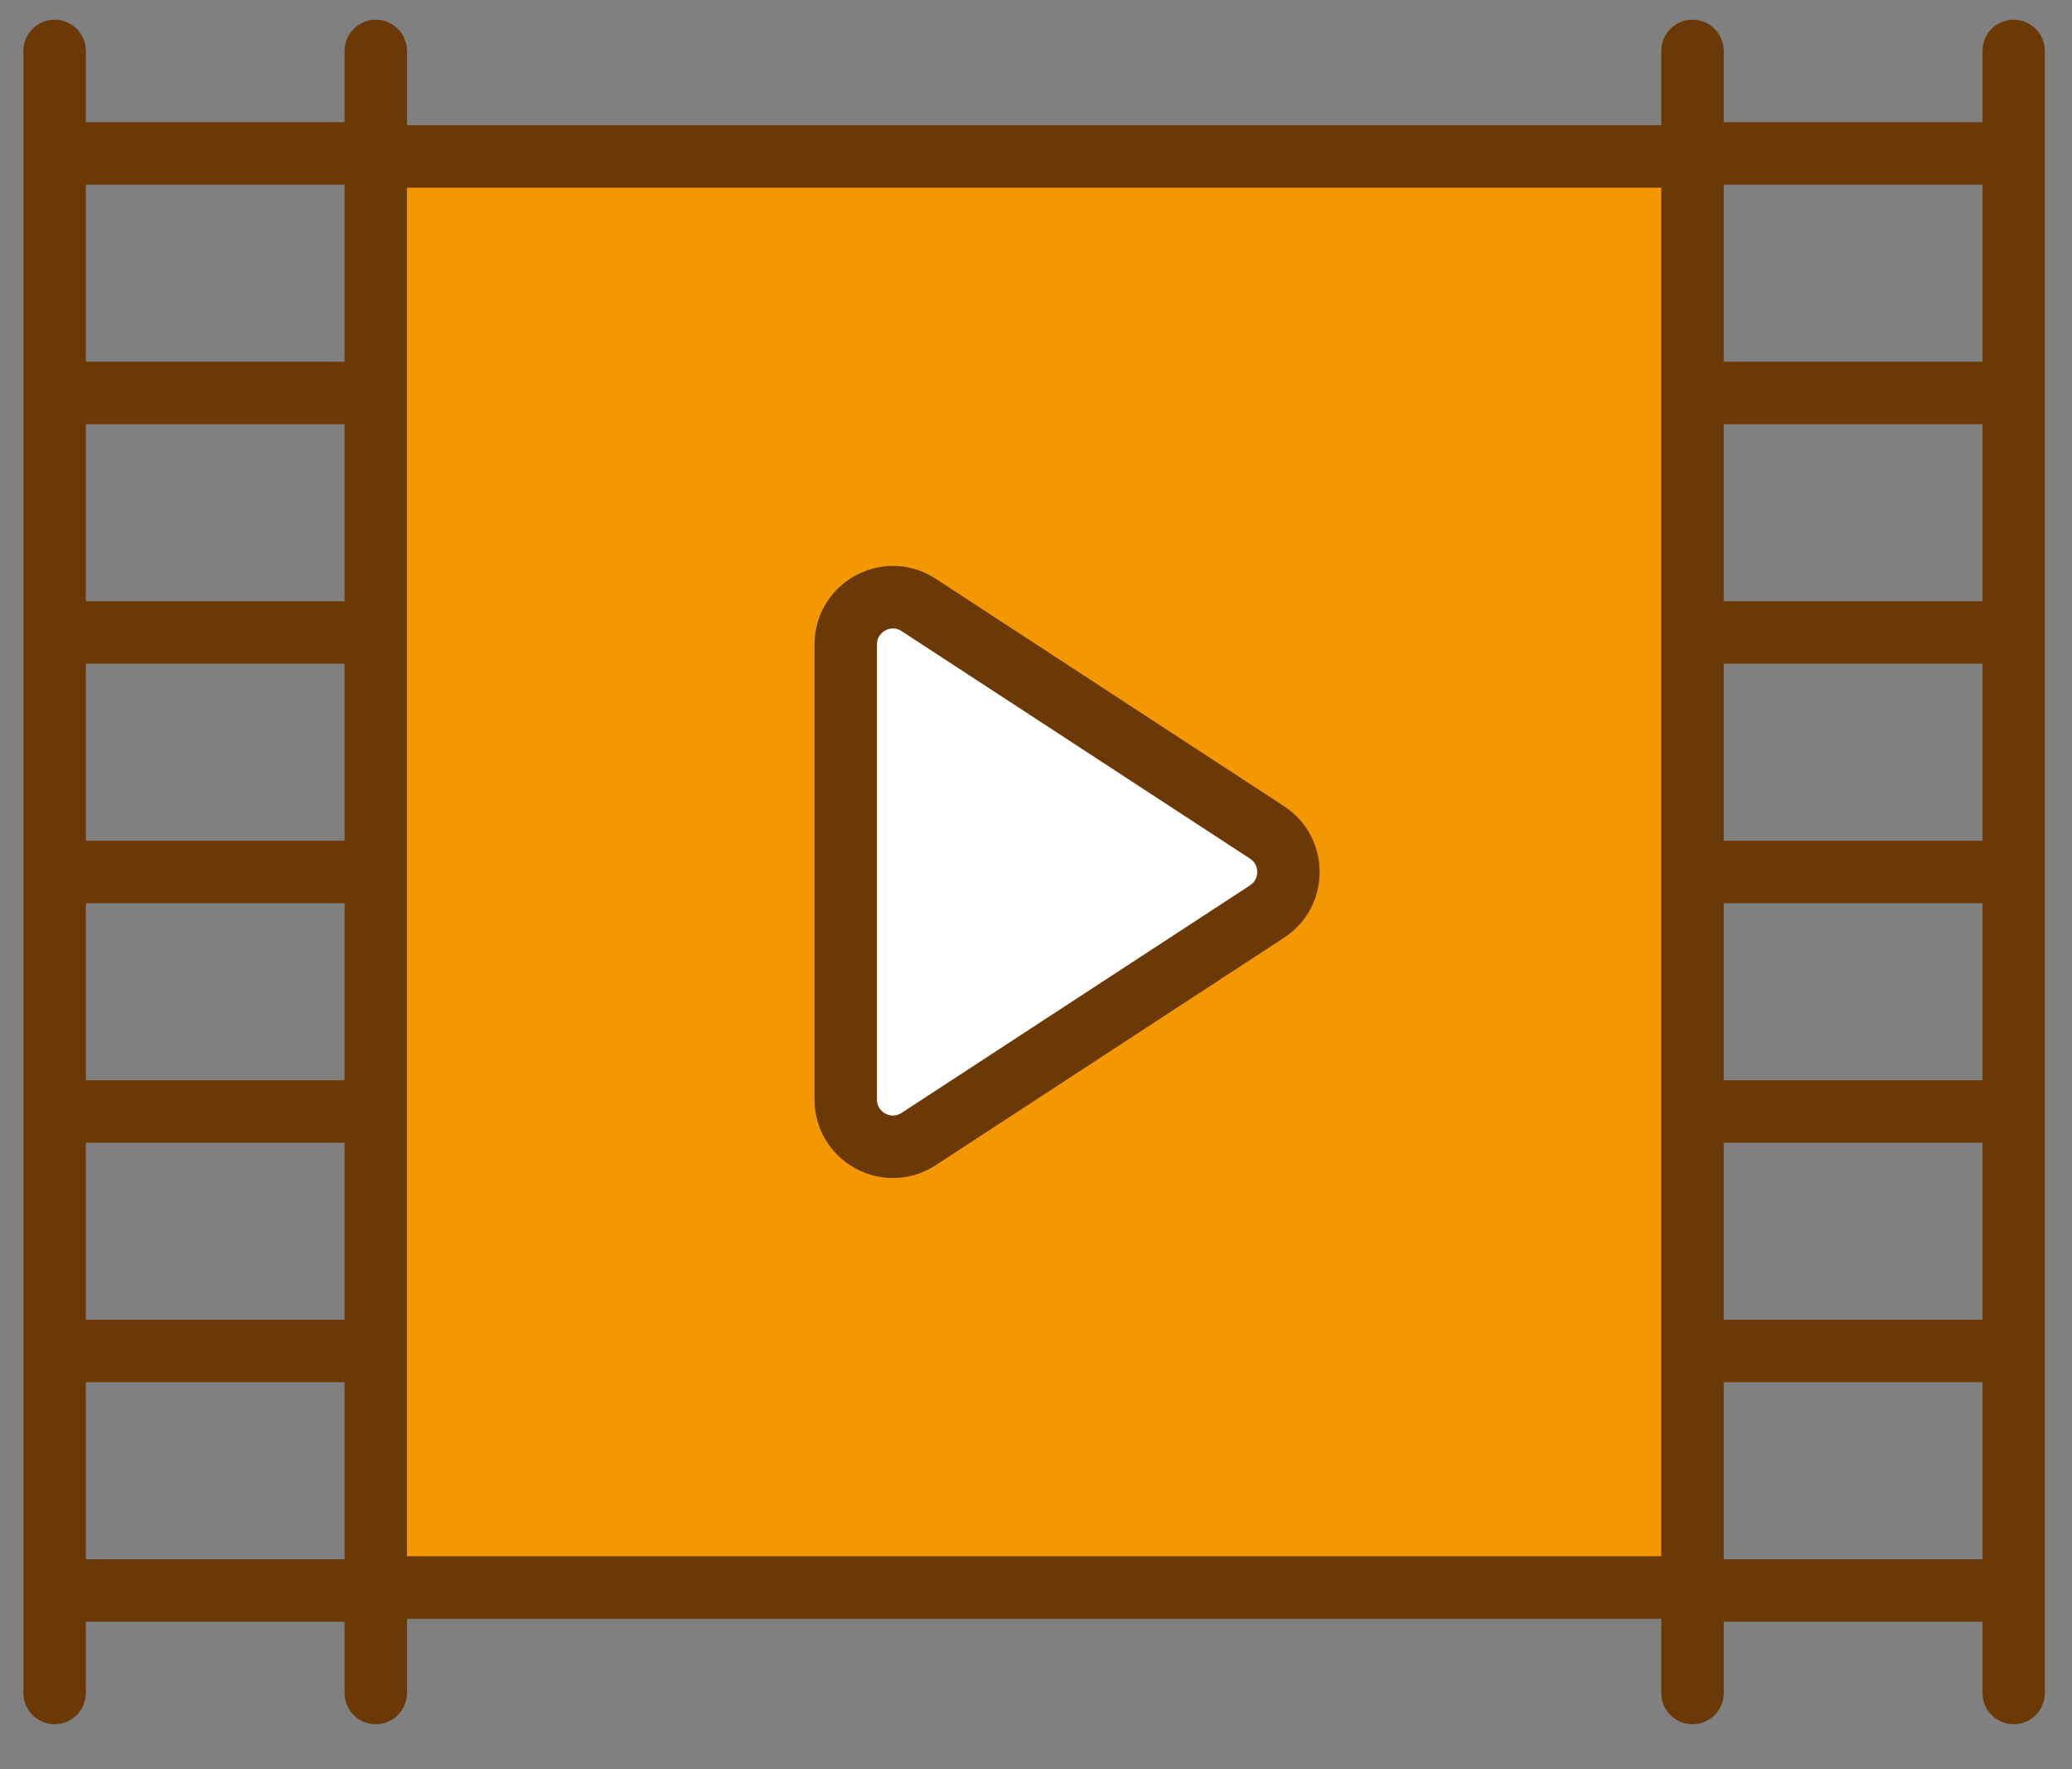
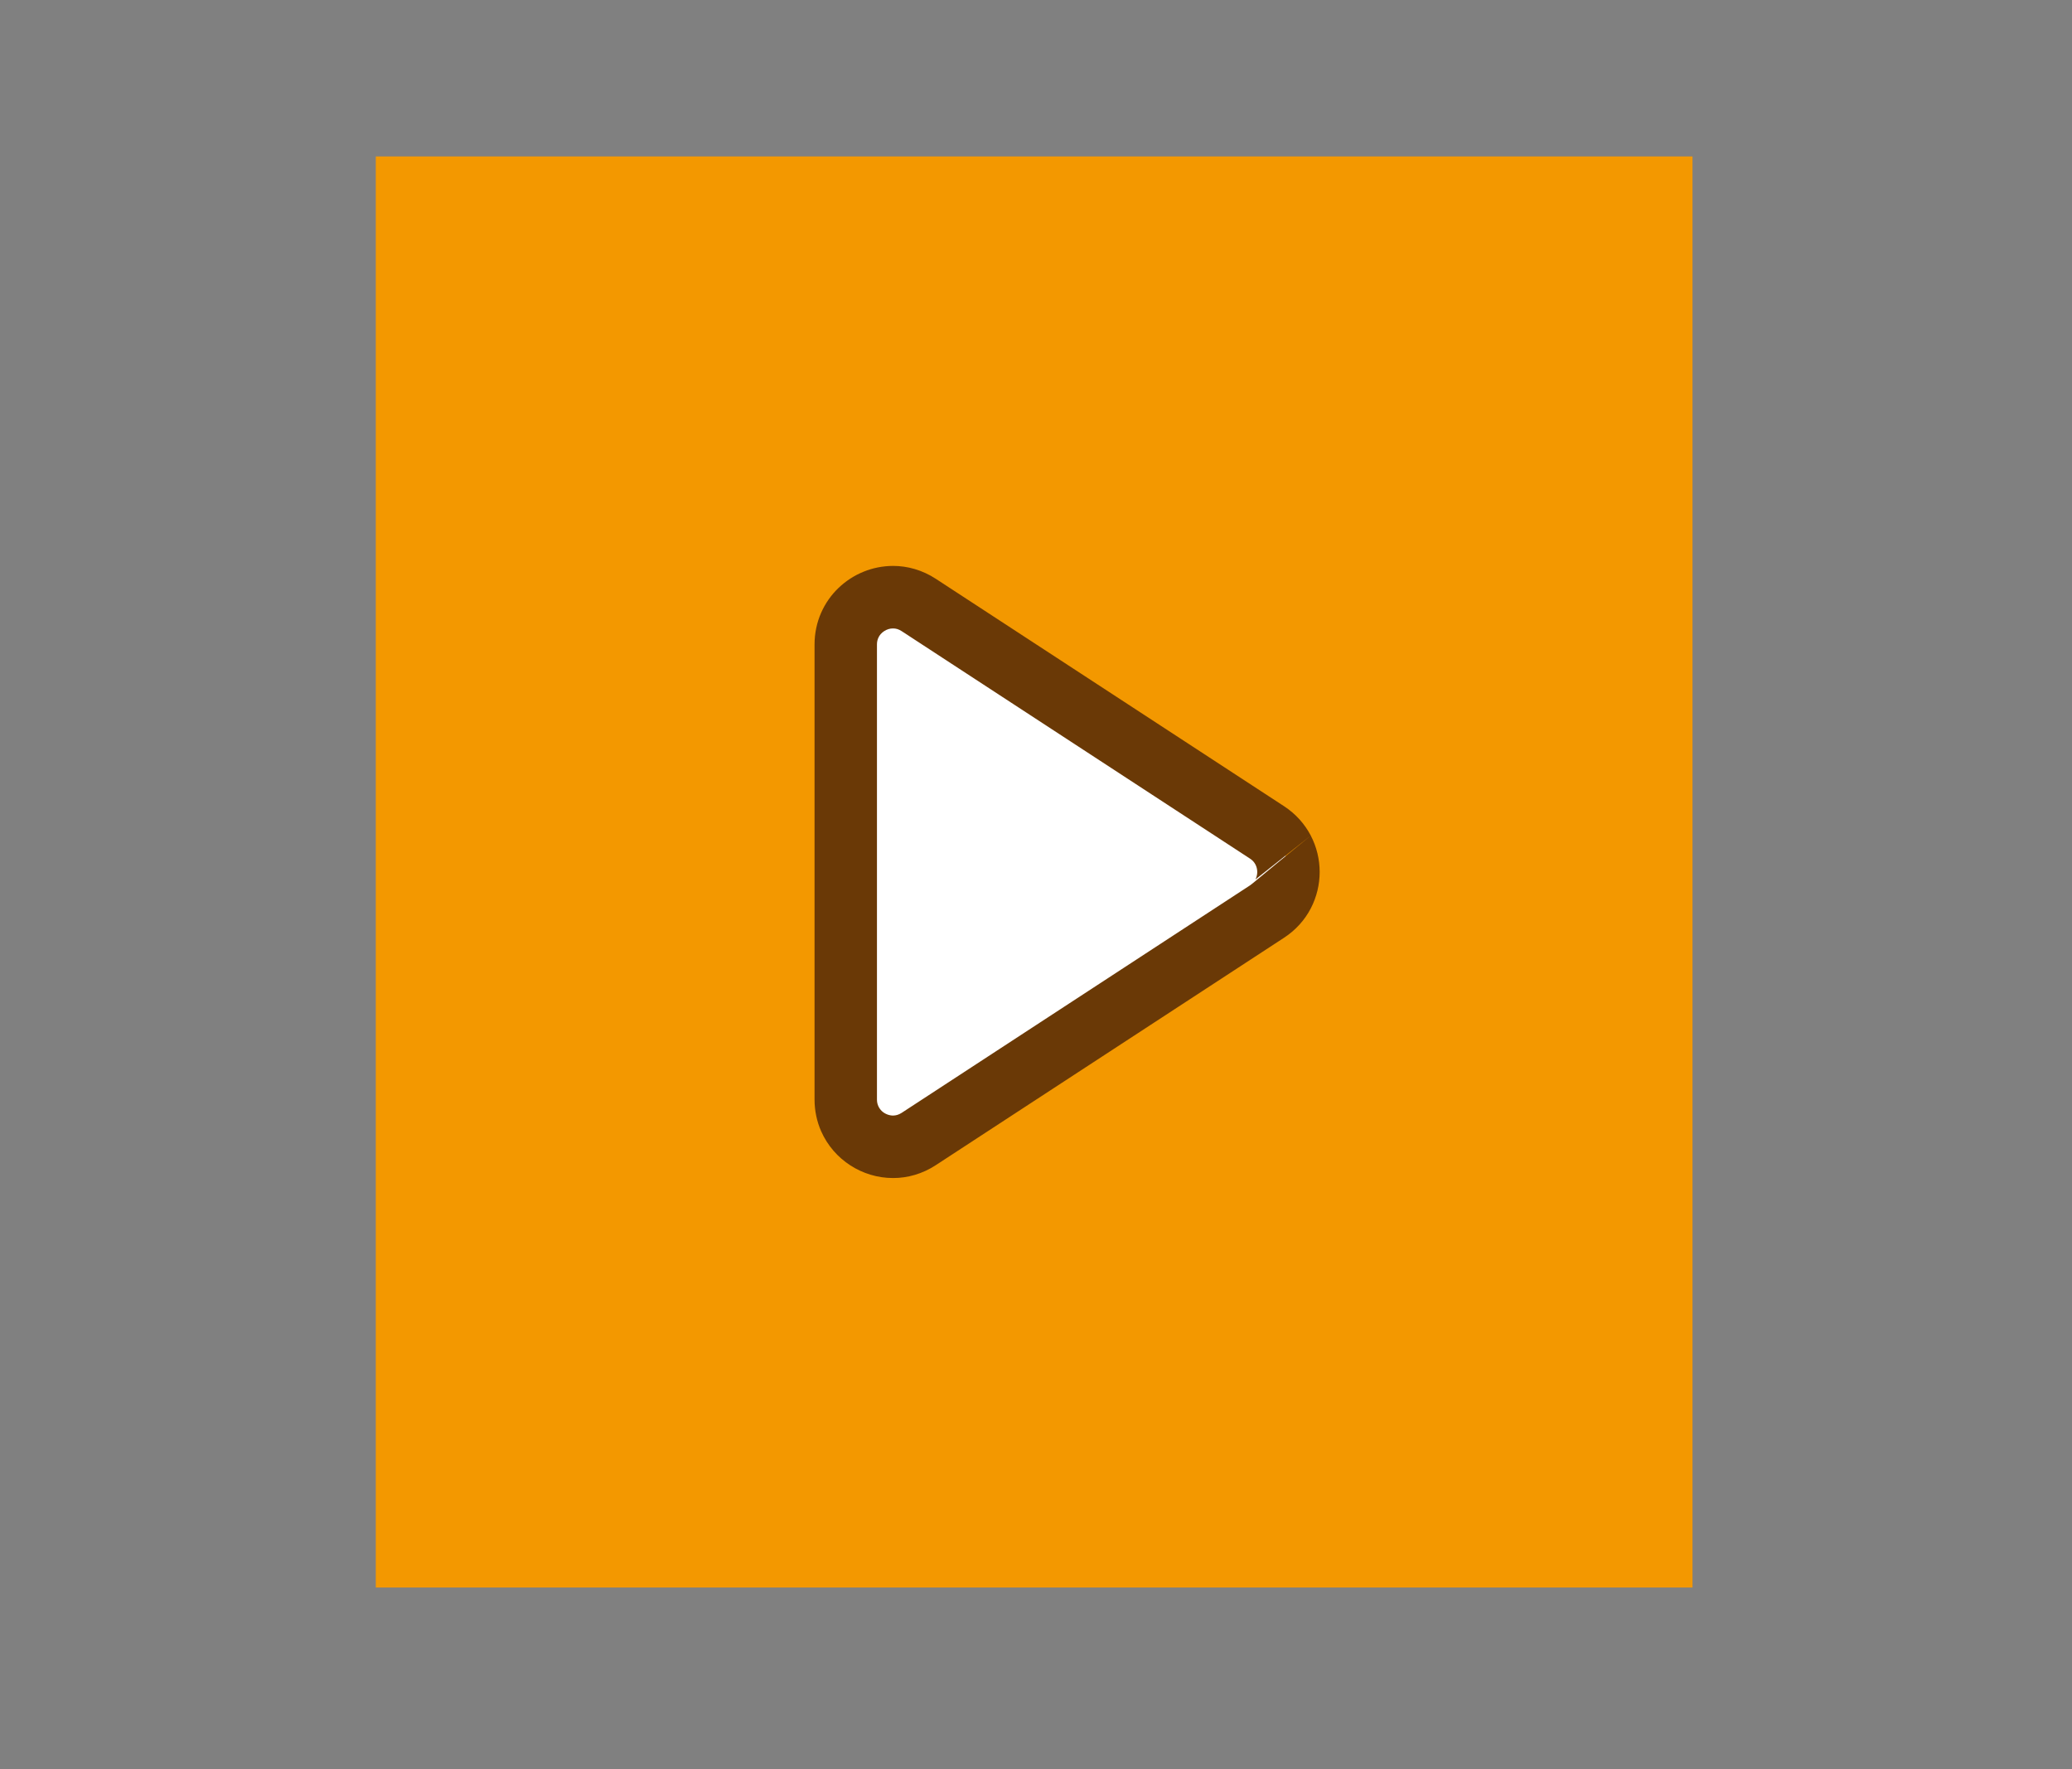
<svg xmlns="http://www.w3.org/2000/svg" width="41" height="35" viewBox="0 0 41 35" fill="none">
  <rect x="0" y="0" width="41" height="35" fill="#808080" stroke="none" />
  <path d="M33.491 3.095H7.436V31.407H33.491V3.095Z" fill="#F39800" />
  <path d="M16.735 21.753V12.75C16.735 12.008 17.558 11.563 18.178 11.968L25.072 16.469C25.637 16.837 25.637 17.665 25.072 18.034L18.178 22.535C17.558 22.94 16.735 22.494 16.735 21.753Z" fill="white" />
-   <path d="M25.937 16.531C25.82 16.305 25.64 16.101 25.41 15.951L18.516 11.45C18.255 11.279 17.956 11.195 17.671 11.196C17.264 11.197 16.882 11.356 16.595 11.629C16.451 11.766 16.332 11.933 16.248 12.124C16.164 12.314 16.118 12.528 16.118 12.75V21.753C16.118 21.974 16.164 22.188 16.248 22.379C16.374 22.665 16.58 22.897 16.827 23.056C17.074 23.216 17.366 23.306 17.671 23.306C17.956 23.307 18.254 23.224 18.516 23.052L25.41 18.551C25.64 18.401 25.82 18.198 25.937 17.972C26.055 17.745 26.113 17.498 26.113 17.251C26.113 17.005 26.055 16.757 25.937 16.531ZM24.842 17.399C24.819 17.444 24.787 17.481 24.735 17.516L17.841 22.017C17.779 22.056 17.727 22.069 17.671 22.07C17.593 22.07 17.506 22.036 17.447 21.979C17.418 21.95 17.395 21.918 17.379 21.881C17.363 21.845 17.353 21.805 17.353 21.753V12.75C17.353 12.698 17.363 12.658 17.379 12.621C17.402 12.567 17.443 12.52 17.496 12.486C17.549 12.451 17.612 12.432 17.671 12.433C17.727 12.433 17.779 12.446 17.841 12.486L24.735 16.987C24.787 17.021 24.819 17.059 24.842 17.103C24.865 17.147 24.878 17.199 24.878 17.251C24.878 17.304 24.865 17.355 24.842 17.399Z" fill="#6A3906" />
-   <path d="M39.846 0.39C39.505 0.39 39.228 0.667 39.228 1.008V2.418H34.109V1.008C34.109 0.667 33.832 0.39 33.491 0.39C33.15 0.39 32.873 0.667 32.873 1.008V2.477H8.053V1.008C8.053 0.667 7.777 0.39 7.436 0.39C7.095 0.39 6.818 0.667 6.818 1.008V2.418H1.699V1.008C1.699 0.667 1.422 0.39 1.081 0.39C0.74 0.39 0.463 0.667 0.463 1.008V33.494C0.463 33.836 0.74 34.112 1.081 34.112C1.422 34.112 1.699 33.836 1.699 33.494V32.085H6.818V33.494C6.818 33.836 7.095 34.112 7.436 34.112C7.777 34.112 8.053 33.836 8.053 33.494V32.026H32.873V33.494C32.873 33.836 33.15 34.112 33.491 34.112C33.832 34.112 34.109 33.836 34.109 33.494V32.085H39.228V33.494C39.228 33.836 39.505 34.112 39.846 34.112C40.187 34.112 40.463 33.836 40.463 33.494V1.008C40.463 0.667 40.187 0.39 39.846 0.39ZM34.109 22.608H39.228V26.11H34.109V22.608ZM34.109 21.371V17.869H39.228V21.371H34.109ZM34.109 16.633V13.131H39.228V16.633H34.109ZM34.109 11.895V8.393H39.228V11.895H34.109ZM34.109 7.156V3.654H39.228V7.156H34.109ZM6.818 26.11H1.699V22.608H6.818V26.11ZM6.818 21.371H1.699V17.869H6.818V21.371ZM6.818 16.633H1.699V13.131H6.818V16.633ZM6.818 11.895H1.699V8.393H6.818V11.895ZM6.818 3.654V7.156H1.699V3.654H6.818ZM1.699 27.346H6.818V30.848H1.699V27.346ZM8.053 3.713H32.873V30.789H8.053V3.713ZM34.109 30.848V27.346H39.228V30.848H34.109Z" fill="#6A3906" />
+   <path d="M25.937 16.531C25.82 16.305 25.64 16.101 25.41 15.951L18.516 11.45C18.255 11.279 17.956 11.195 17.671 11.196C17.264 11.197 16.882 11.356 16.595 11.629C16.451 11.766 16.332 11.933 16.248 12.124C16.164 12.314 16.118 12.528 16.118 12.75V21.753C16.118 21.974 16.164 22.188 16.248 22.379C16.374 22.665 16.58 22.897 16.827 23.056C17.074 23.216 17.366 23.306 17.671 23.306C17.956 23.307 18.254 23.224 18.516 23.052L25.41 18.551C25.64 18.401 25.82 18.198 25.937 17.972C26.055 17.745 26.113 17.498 26.113 17.251C26.113 17.005 26.055 16.757 25.937 16.531ZC24.819 17.444 24.787 17.481 24.735 17.516L17.841 22.017C17.779 22.056 17.727 22.069 17.671 22.07C17.593 22.07 17.506 22.036 17.447 21.979C17.418 21.95 17.395 21.918 17.379 21.881C17.363 21.845 17.353 21.805 17.353 21.753V12.75C17.353 12.698 17.363 12.658 17.379 12.621C17.402 12.567 17.443 12.52 17.496 12.486C17.549 12.451 17.612 12.432 17.671 12.433C17.727 12.433 17.779 12.446 17.841 12.486L24.735 16.987C24.787 17.021 24.819 17.059 24.842 17.103C24.865 17.147 24.878 17.199 24.878 17.251C24.878 17.304 24.865 17.355 24.842 17.399Z" fill="#6A3906" />
</svg>